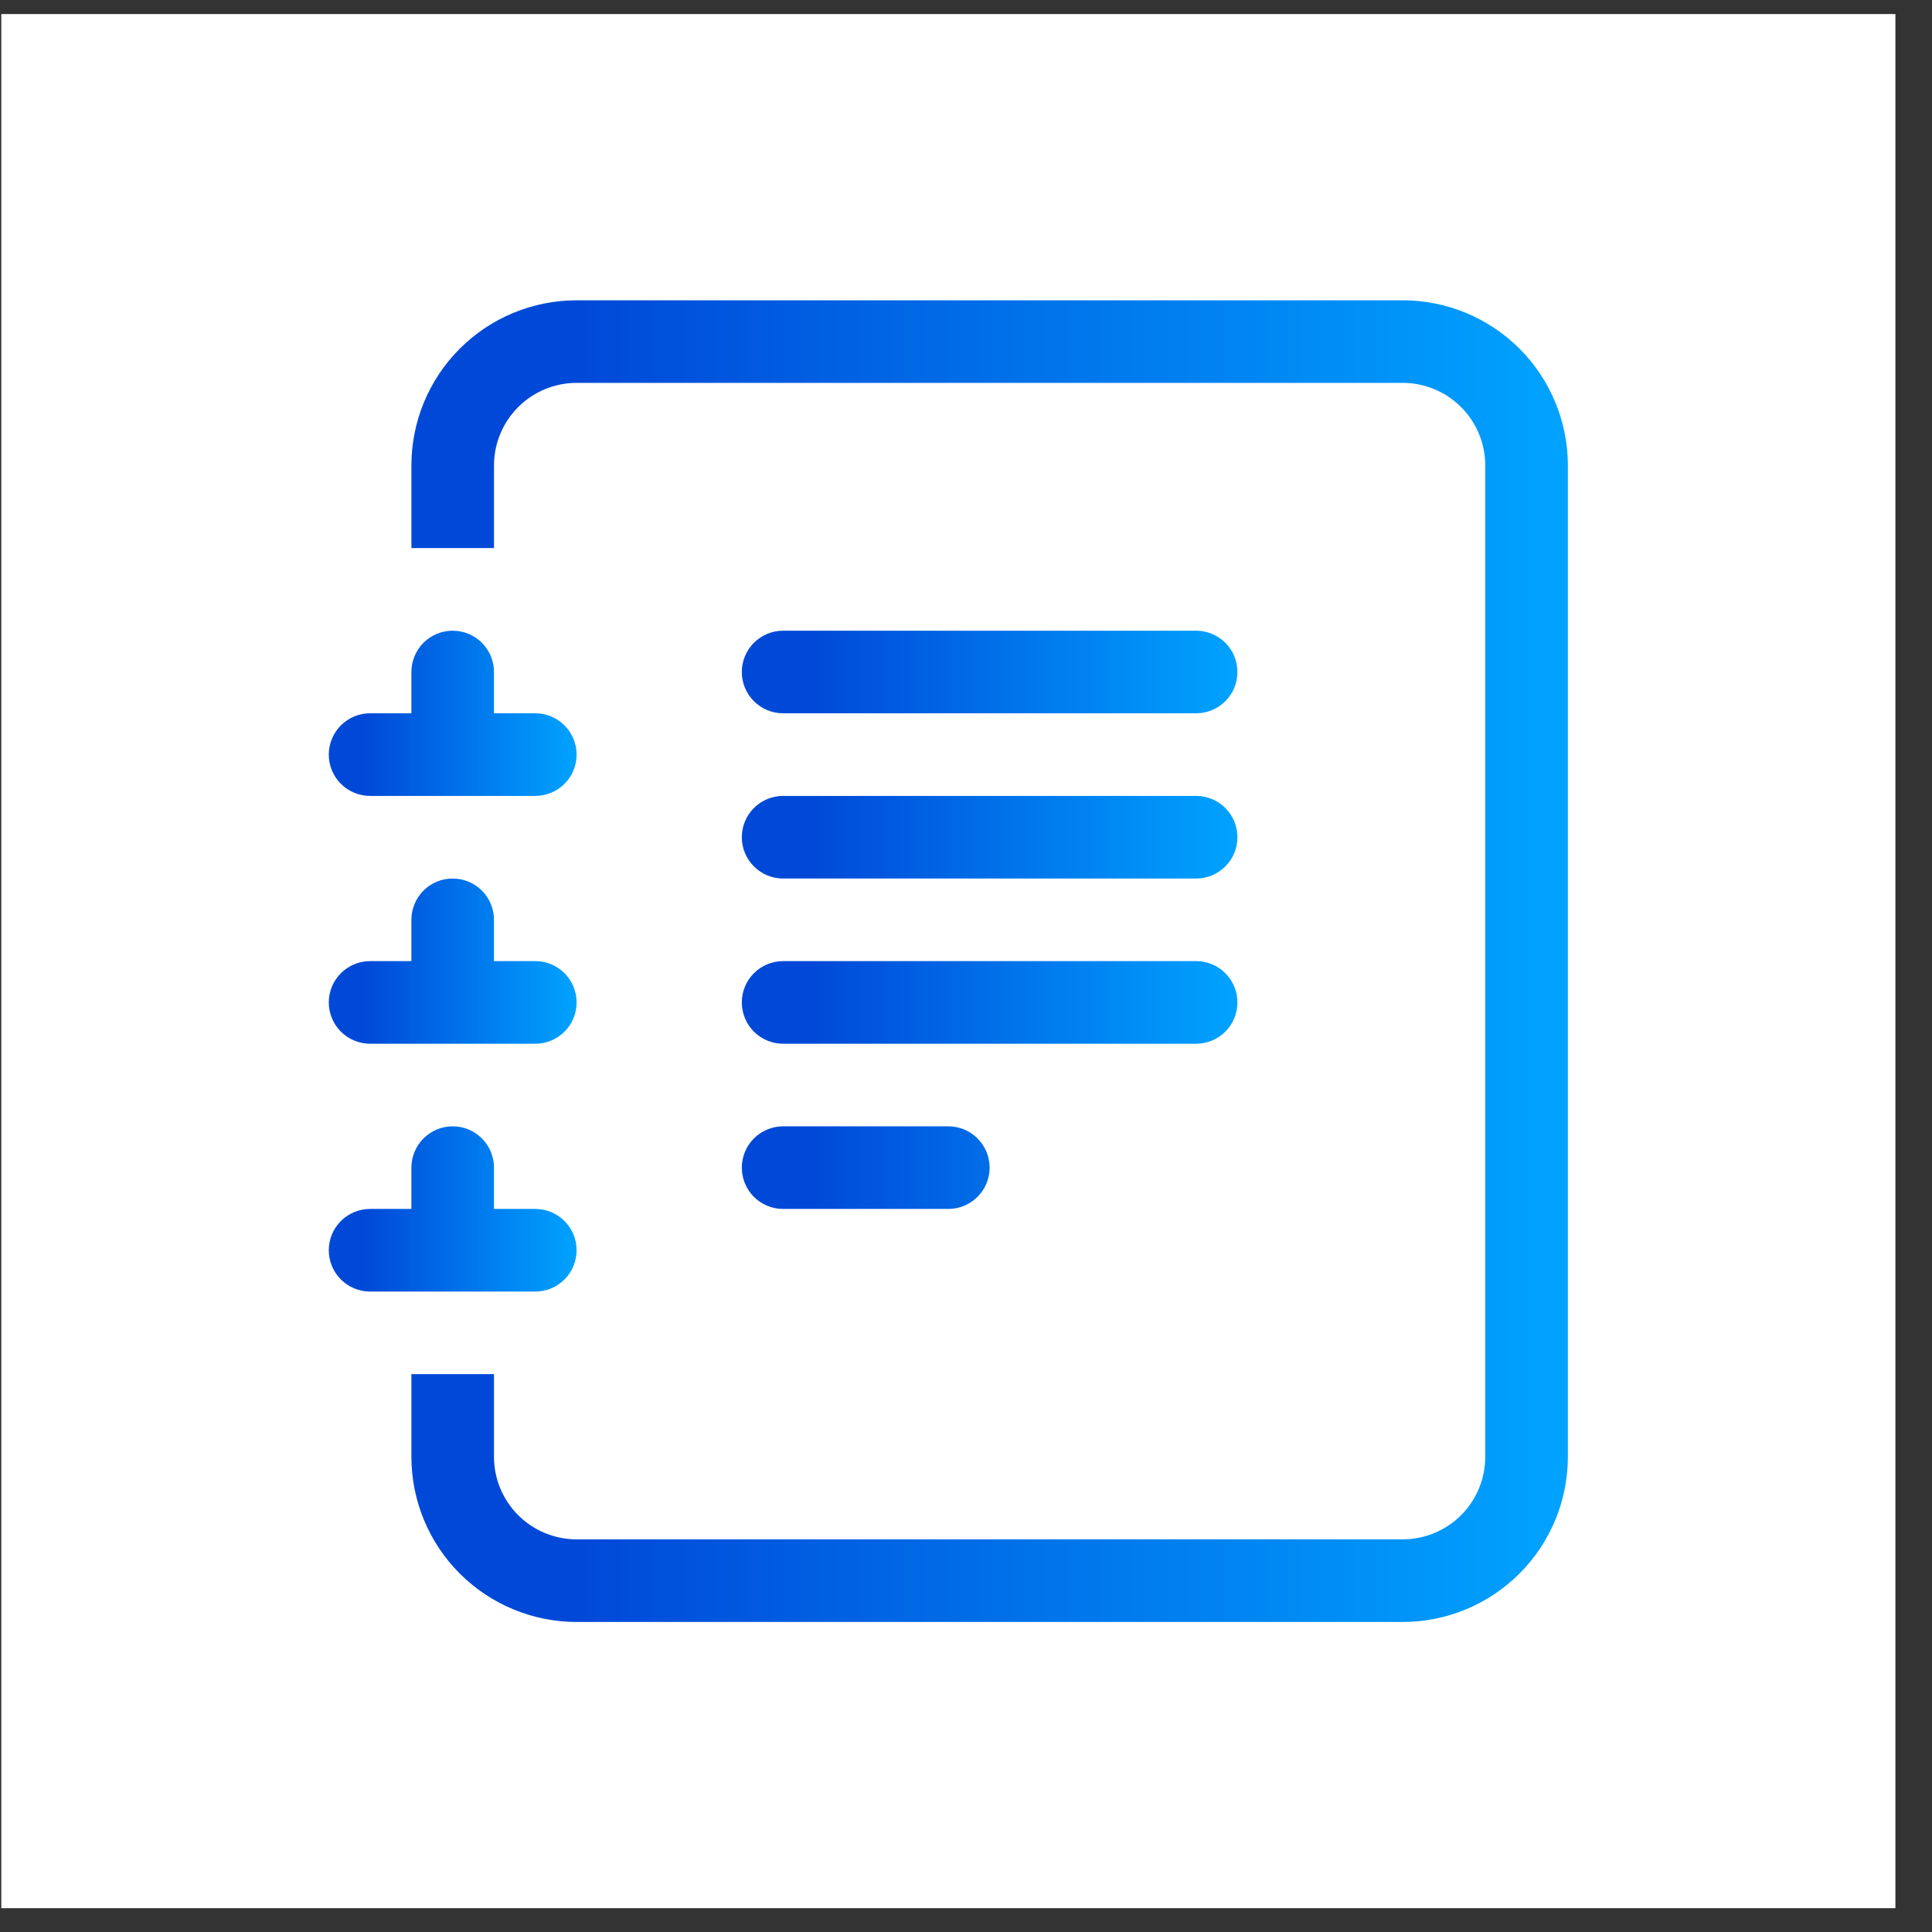
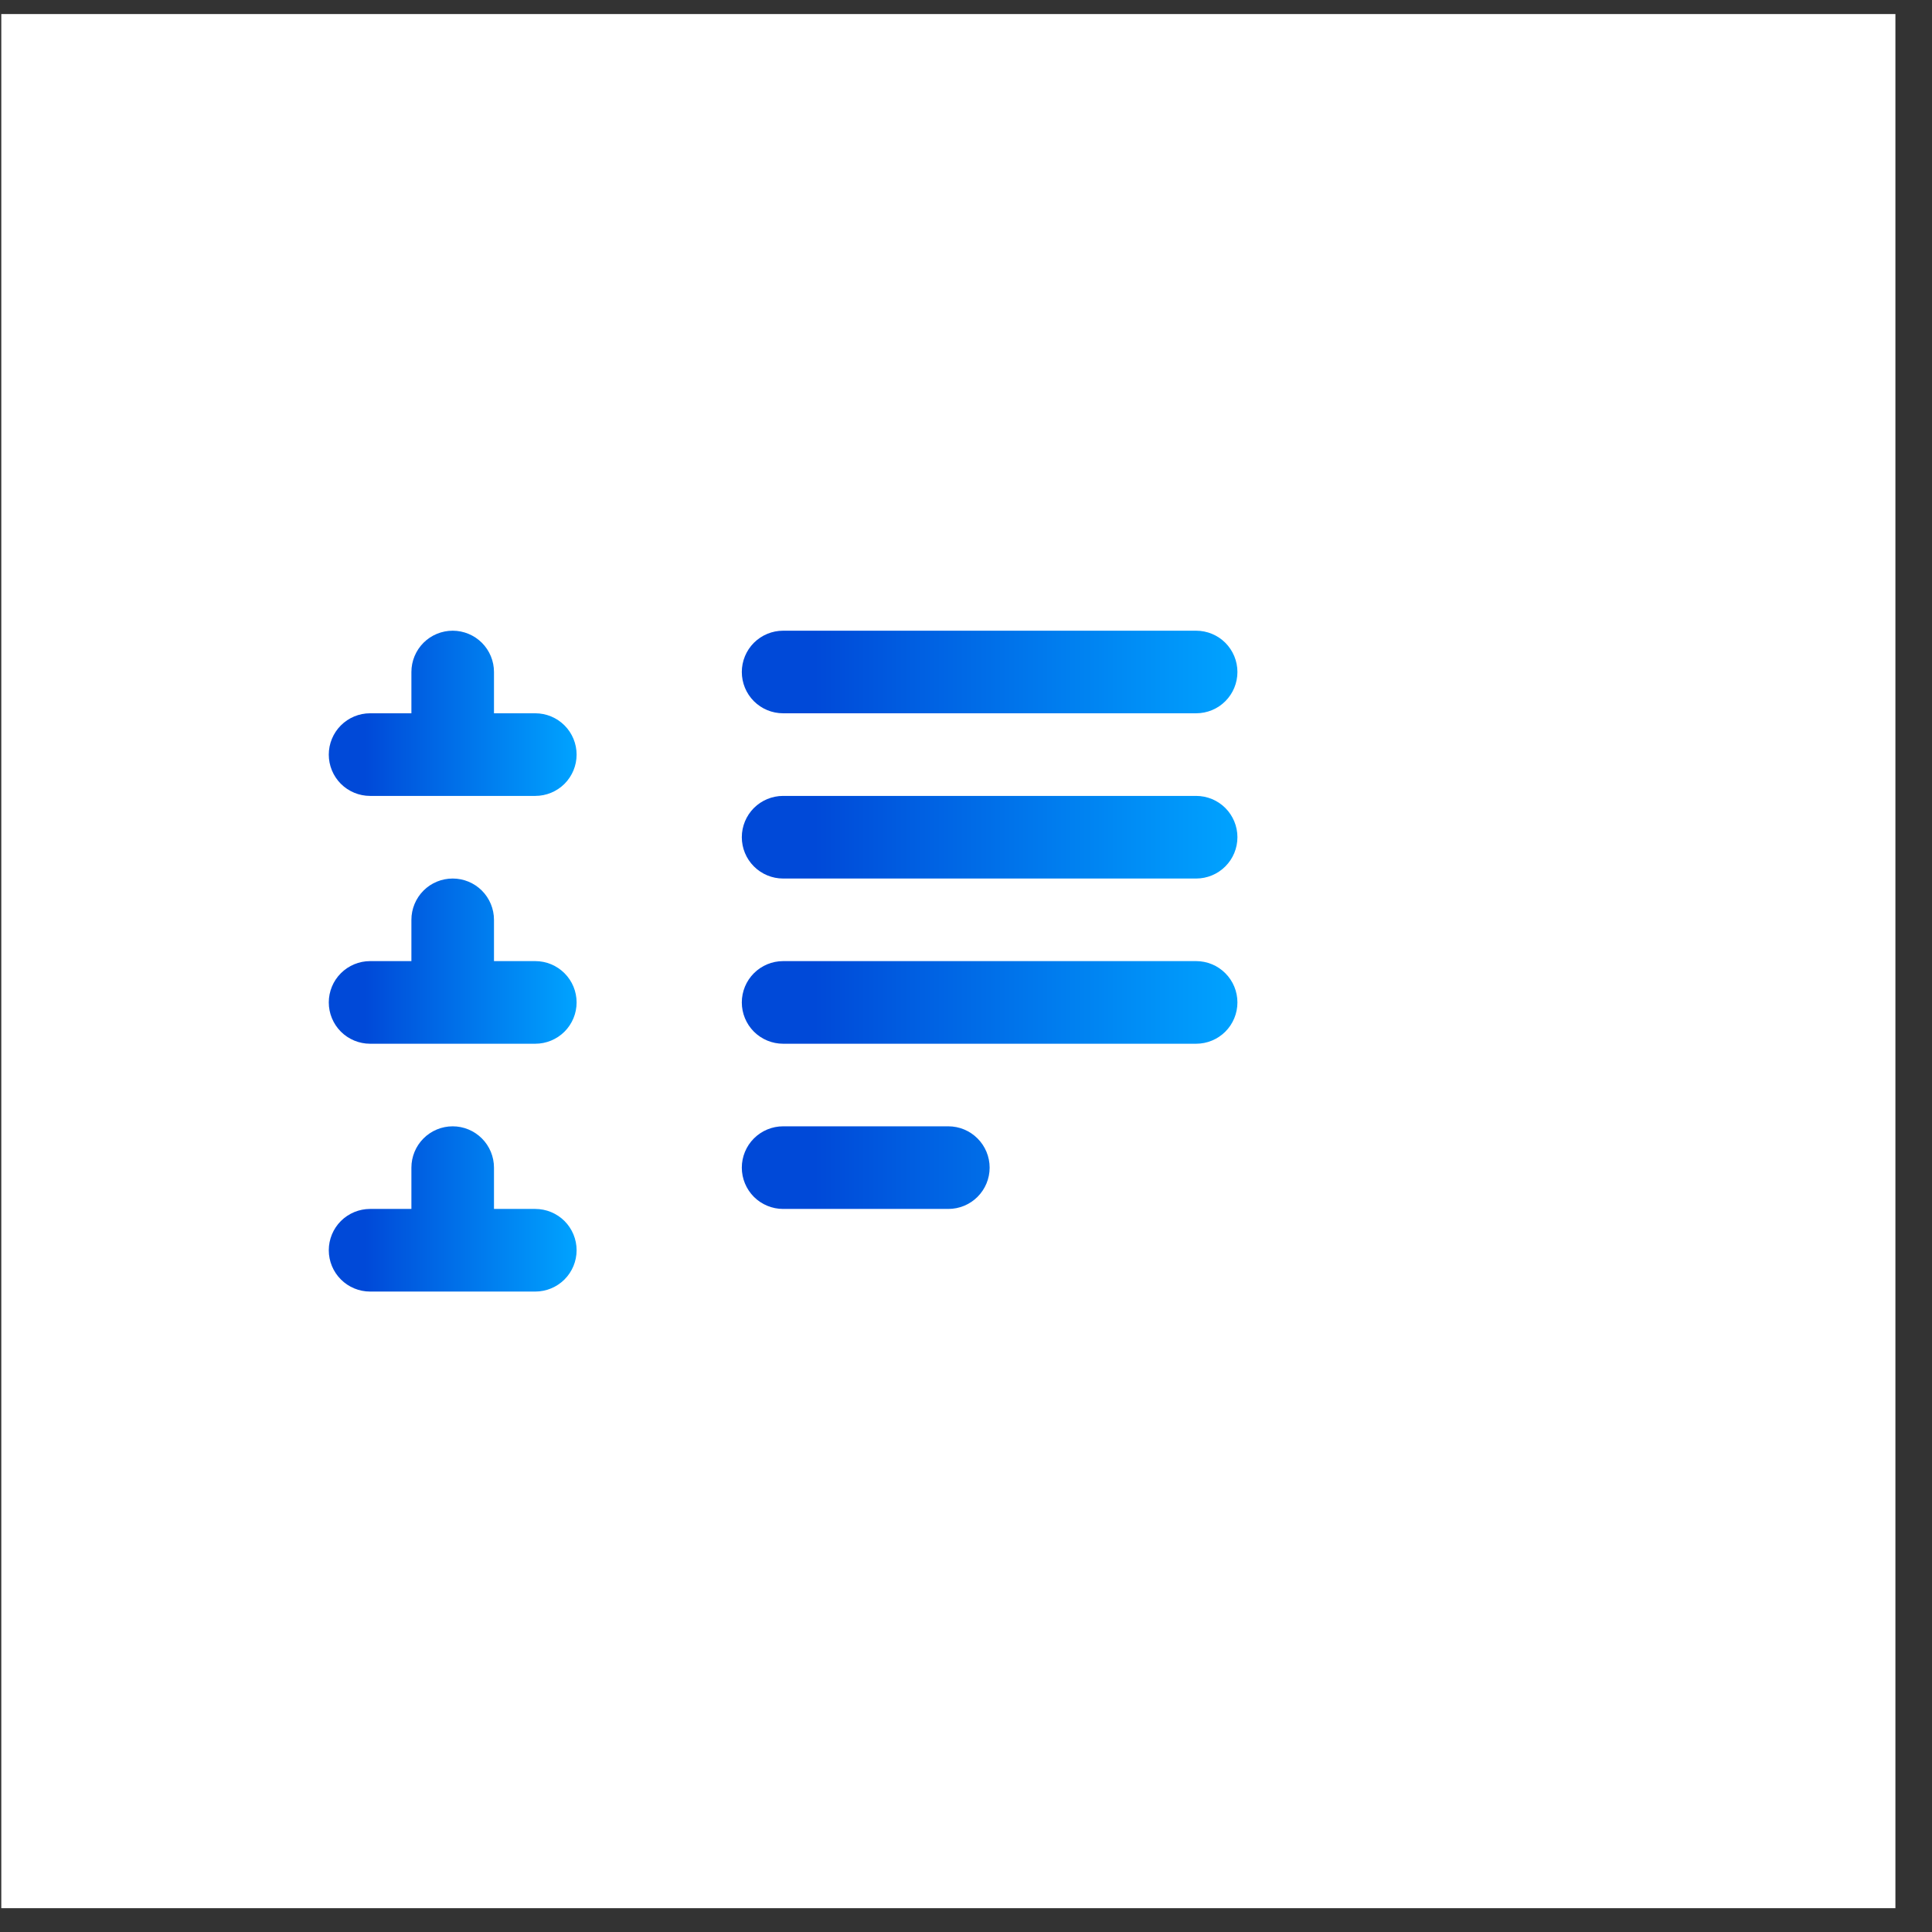
<svg xmlns="http://www.w3.org/2000/svg" width="51" height="51" viewBox="0 0 51 51" fill="none">
  <rect x="0" y="0" width="51" height="51" fill="#333333" stroke="none" />
  <rect x="0.034" y="0.371" width="50" height="50" fill="white" />
  <path d="M19.582 30.823C19.582 30.534 19.697 30.256 19.901 30.052C20.106 29.847 20.383 29.732 20.672 29.732H25.033C25.323 29.732 25.6 29.847 25.804 30.052C26.009 30.256 26.124 30.534 26.124 30.823C26.124 31.112 26.009 31.389 25.804 31.594C25.6 31.798 25.323 31.913 25.033 31.913H20.672C20.383 31.913 20.106 31.798 19.901 31.594C19.697 31.389 19.582 31.112 19.582 30.823ZM19.582 26.462C19.582 26.172 19.697 25.895 19.901 25.691C20.106 25.486 20.383 25.371 20.672 25.371H31.575C31.864 25.371 32.142 25.486 32.346 25.691C32.55 25.895 32.665 26.172 32.665 26.462C32.665 26.751 32.55 27.028 32.346 27.233C32.142 27.437 31.864 27.552 31.575 27.552H20.672C20.383 27.552 20.106 27.437 19.901 27.233C19.697 27.028 19.582 26.751 19.582 26.462ZM19.582 22.1C19.582 21.811 19.697 21.534 19.901 21.329C20.106 21.125 20.383 21.01 20.672 21.01H31.575C31.864 21.01 32.142 21.125 32.346 21.329C32.55 21.534 32.665 21.811 32.665 22.1C32.665 22.39 32.55 22.667 32.346 22.871C32.142 23.076 31.864 23.191 31.575 23.191H20.672C20.383 23.191 20.106 23.076 19.901 22.871C19.697 22.667 19.582 22.39 19.582 22.1ZM19.582 17.739C19.582 17.45 19.697 17.173 19.901 16.968C20.106 16.764 20.383 16.649 20.672 16.649H31.575C31.864 16.649 32.142 16.764 32.346 16.968C32.55 17.173 32.665 17.45 32.665 17.739C32.665 18.028 32.55 18.306 32.346 18.51C32.142 18.715 31.864 18.829 31.575 18.829H20.672C20.383 18.829 20.106 18.715 19.901 18.51C19.697 18.306 19.582 18.028 19.582 17.739Z" fill="url(#paint0_linear_1094_22)" />
-   <path d="M15.221 7.927H37.027C38.183 7.927 39.293 8.386 40.111 9.204C40.928 10.022 41.388 11.131 41.388 12.288V38.455C41.388 39.611 40.928 40.721 40.111 41.538C39.293 42.356 38.183 42.816 37.027 42.816H15.221C14.064 42.816 12.955 42.356 12.137 41.538C11.319 40.721 10.86 39.611 10.86 38.455V36.274H13.04V38.455C13.04 39.033 13.27 39.588 13.679 39.997C14.088 40.406 14.643 40.635 15.221 40.635H37.027C37.605 40.635 38.16 40.406 38.569 39.997C38.978 39.588 39.207 39.033 39.207 38.455V12.288C39.207 11.709 38.978 11.155 38.569 10.746C38.16 10.337 37.605 10.107 37.027 10.107H15.221C14.643 10.107 14.088 10.337 13.679 10.746C13.27 11.155 13.04 11.709 13.04 12.288V14.468H10.86V12.288C10.86 11.131 11.319 10.022 12.137 9.204C12.955 8.386 14.064 7.927 15.221 7.927Z" fill="url(#paint1_linear_1094_22)" />
  <path d="M10.86 18.829V17.739C10.86 17.45 10.975 17.173 11.179 16.968C11.383 16.764 11.661 16.649 11.95 16.649C12.239 16.649 12.516 16.764 12.721 16.968C12.925 17.173 13.04 17.45 13.04 17.739V18.829H14.13C14.42 18.829 14.697 18.944 14.902 19.149C15.106 19.353 15.221 19.631 15.221 19.92C15.221 20.209 15.106 20.486 14.902 20.691C14.697 20.895 14.42 21.01 14.13 21.01H9.769C9.48 21.01 9.203 20.895 8.998 20.691C8.794 20.486 8.679 20.209 8.679 19.92C8.679 19.631 8.794 19.353 8.998 19.149C9.203 18.944 9.48 18.829 9.769 18.829H10.86ZM10.86 25.371V24.281C10.86 23.992 10.975 23.715 11.179 23.51C11.383 23.305 11.661 23.191 11.95 23.191C12.239 23.191 12.516 23.305 12.721 23.51C12.925 23.715 13.04 23.992 13.04 24.281V25.371H14.13C14.42 25.371 14.697 25.486 14.902 25.691C15.106 25.895 15.221 26.172 15.221 26.462C15.221 26.751 15.106 27.028 14.902 27.233C14.697 27.437 14.42 27.552 14.13 27.552H9.769C9.48 27.552 9.203 27.437 8.998 27.233C8.794 27.028 8.679 26.751 8.679 26.462C8.679 26.172 8.794 25.895 8.998 25.691C9.203 25.486 9.48 25.371 9.769 25.371H10.86ZM10.86 31.913V30.823C10.86 30.534 10.975 30.256 11.179 30.052C11.383 29.847 11.661 29.732 11.95 29.732C12.239 29.732 12.516 29.847 12.721 30.052C12.925 30.256 13.04 30.534 13.04 30.823V31.913H14.13C14.42 31.913 14.697 32.028 14.902 32.232C15.106 32.437 15.221 32.714 15.221 33.003C15.221 33.292 15.106 33.57 14.902 33.774C14.697 33.979 14.42 34.094 14.13 34.094H9.769C9.48 34.094 9.203 33.979 8.998 33.774C8.794 33.57 8.679 33.292 8.679 33.003C8.679 32.714 8.794 32.437 8.998 32.232C9.203 32.028 9.48 31.913 9.769 31.913H10.86Z" fill="url(#paint2_linear_1094_22)" />
  <defs>
    <linearGradient id="paint0_linear_1094_22" x1="19.582" y1="16.649" x2="32.665" y2="16.649" gradientUnits="userSpaceOnUse">
      <stop offset="0.146" stop-color="#0049D8" />
      <stop offset="1" stop-color="#00A3FF" />
    </linearGradient>
    <linearGradient id="paint1_linear_1094_22" x1="10.86" y1="7.927" x2="41.388" y2="7.927" gradientUnits="userSpaceOnUse">
      <stop offset="0.146" stop-color="#0049D8" />
      <stop offset="1" stop-color="#00A3FF" />
    </linearGradient>
    <linearGradient id="paint2_linear_1094_22" x1="8.679" y1="16.649" x2="15.221" y2="16.649" gradientUnits="userSpaceOnUse">
      <stop offset="0.146" stop-color="#0049D8" />
      <stop offset="1" stop-color="#00A3FF" />
    </linearGradient>
  </defs>
</svg>